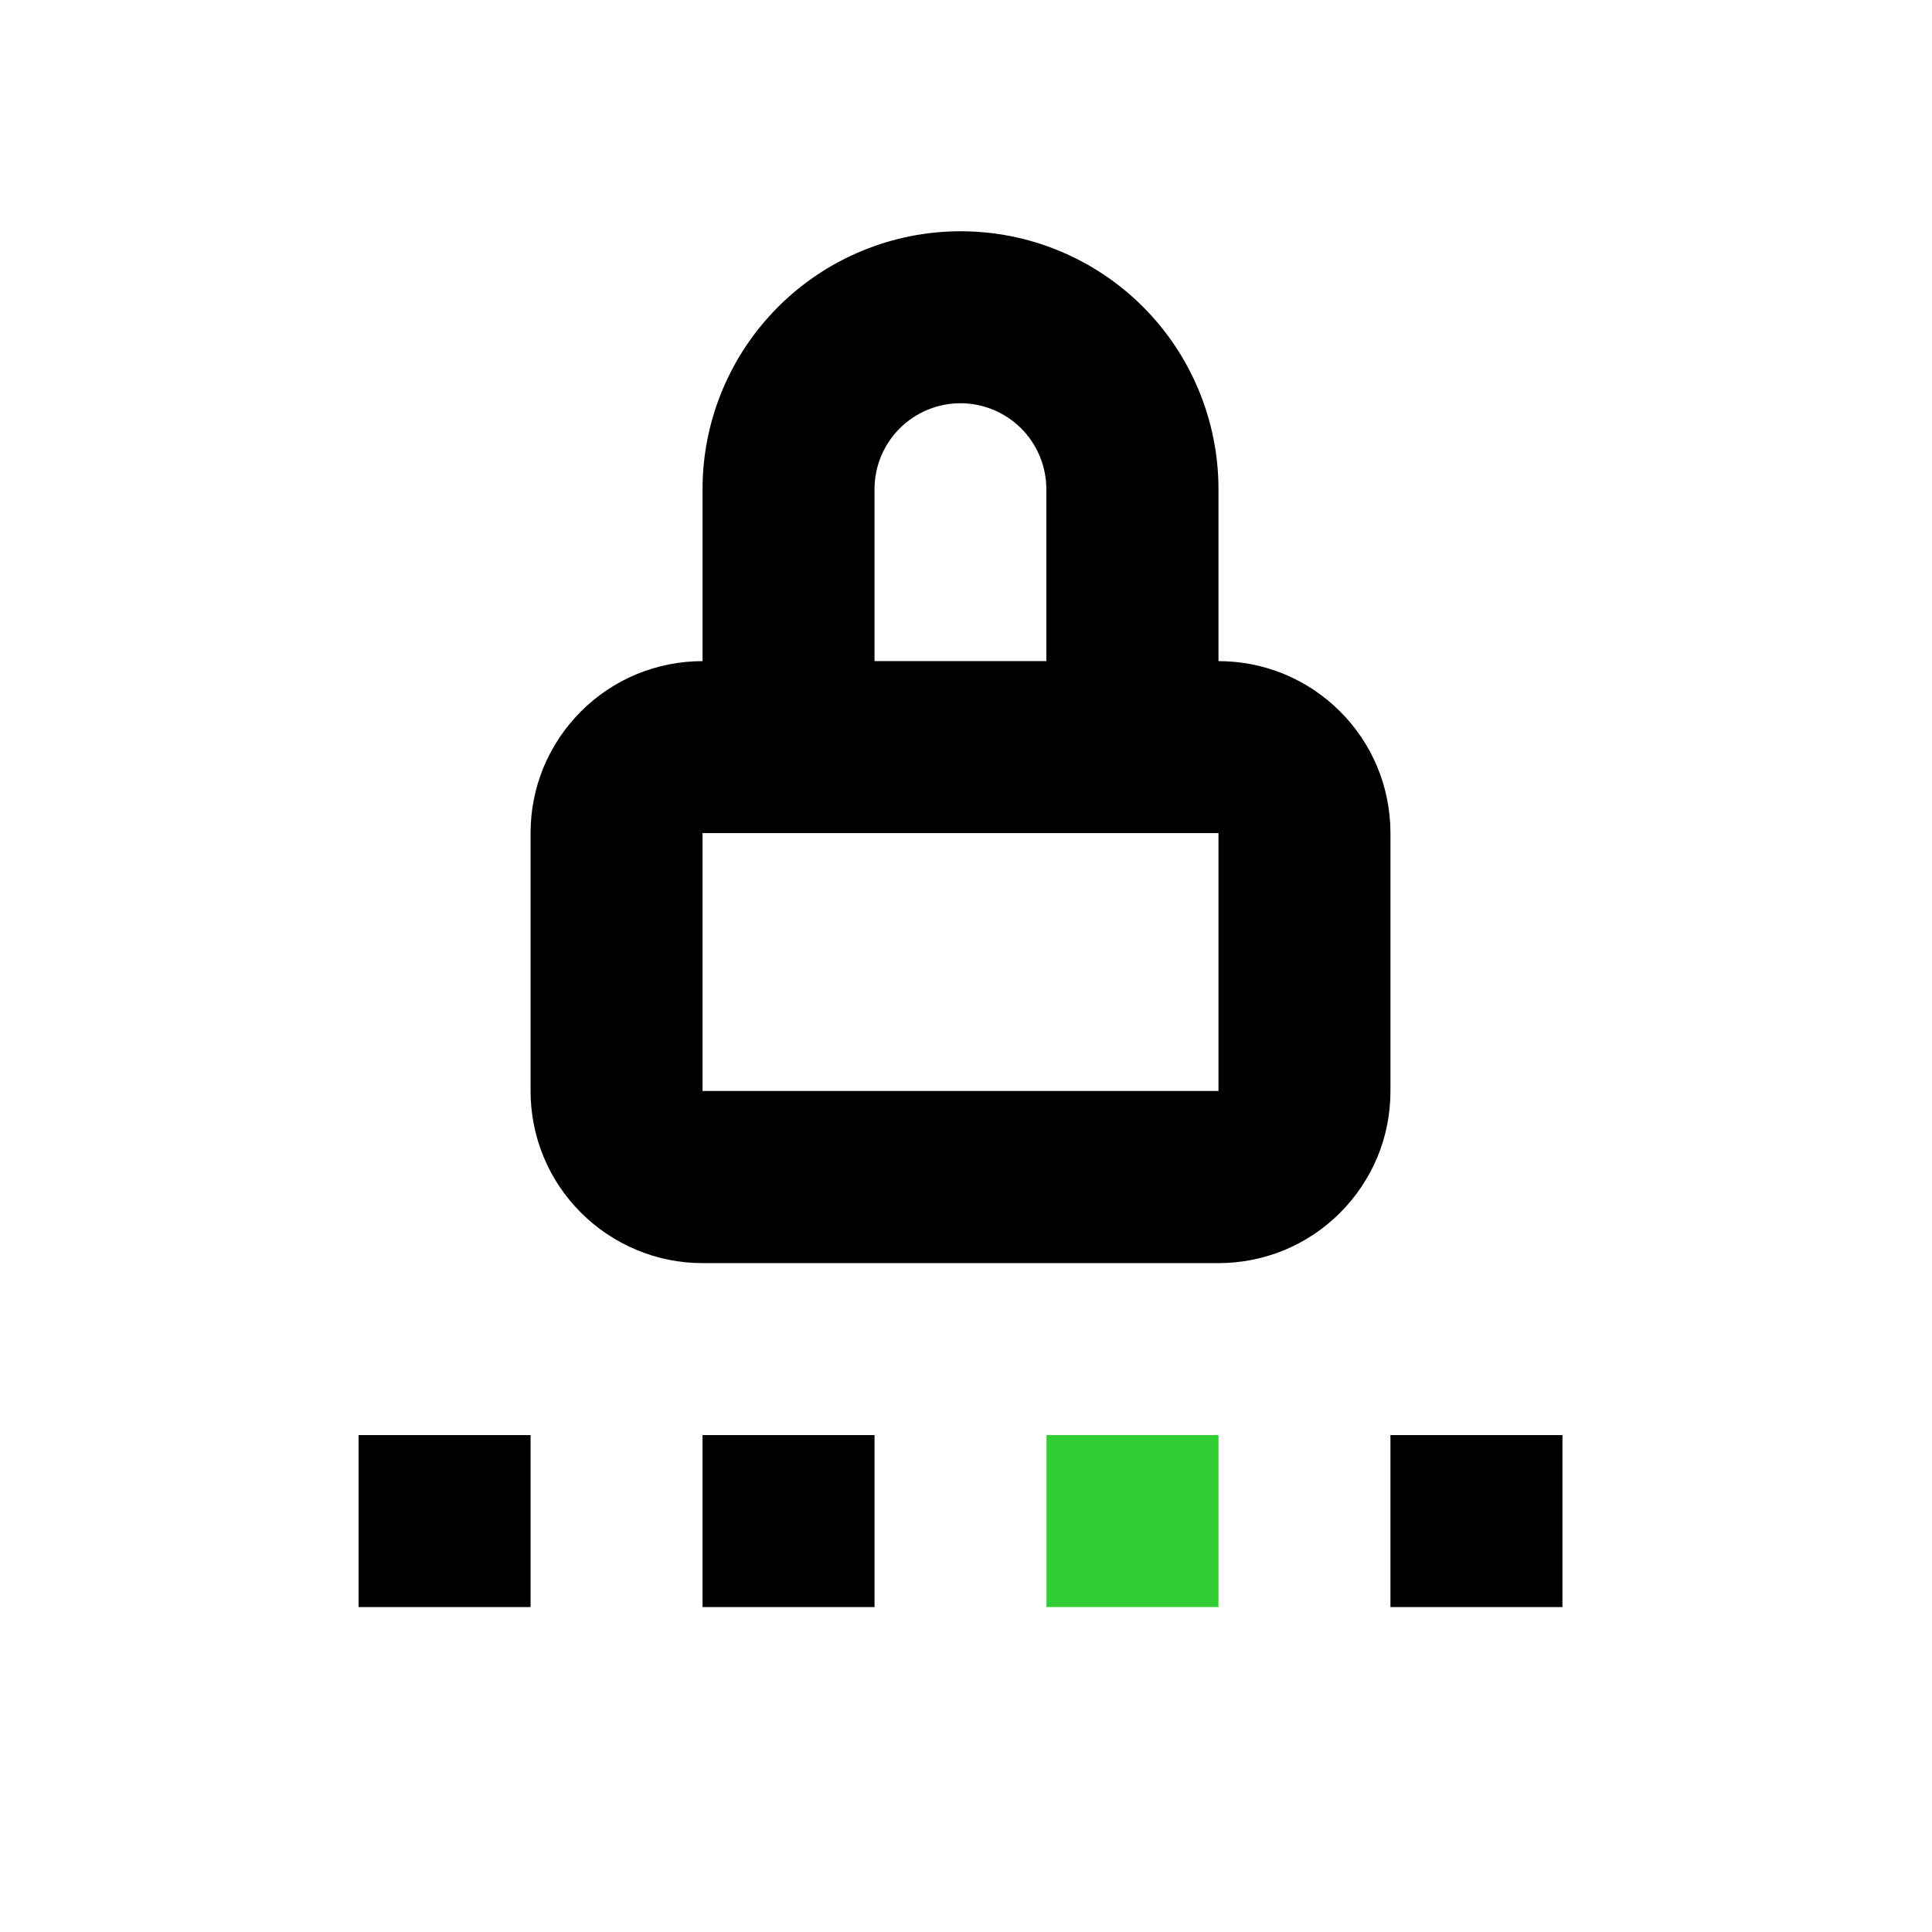
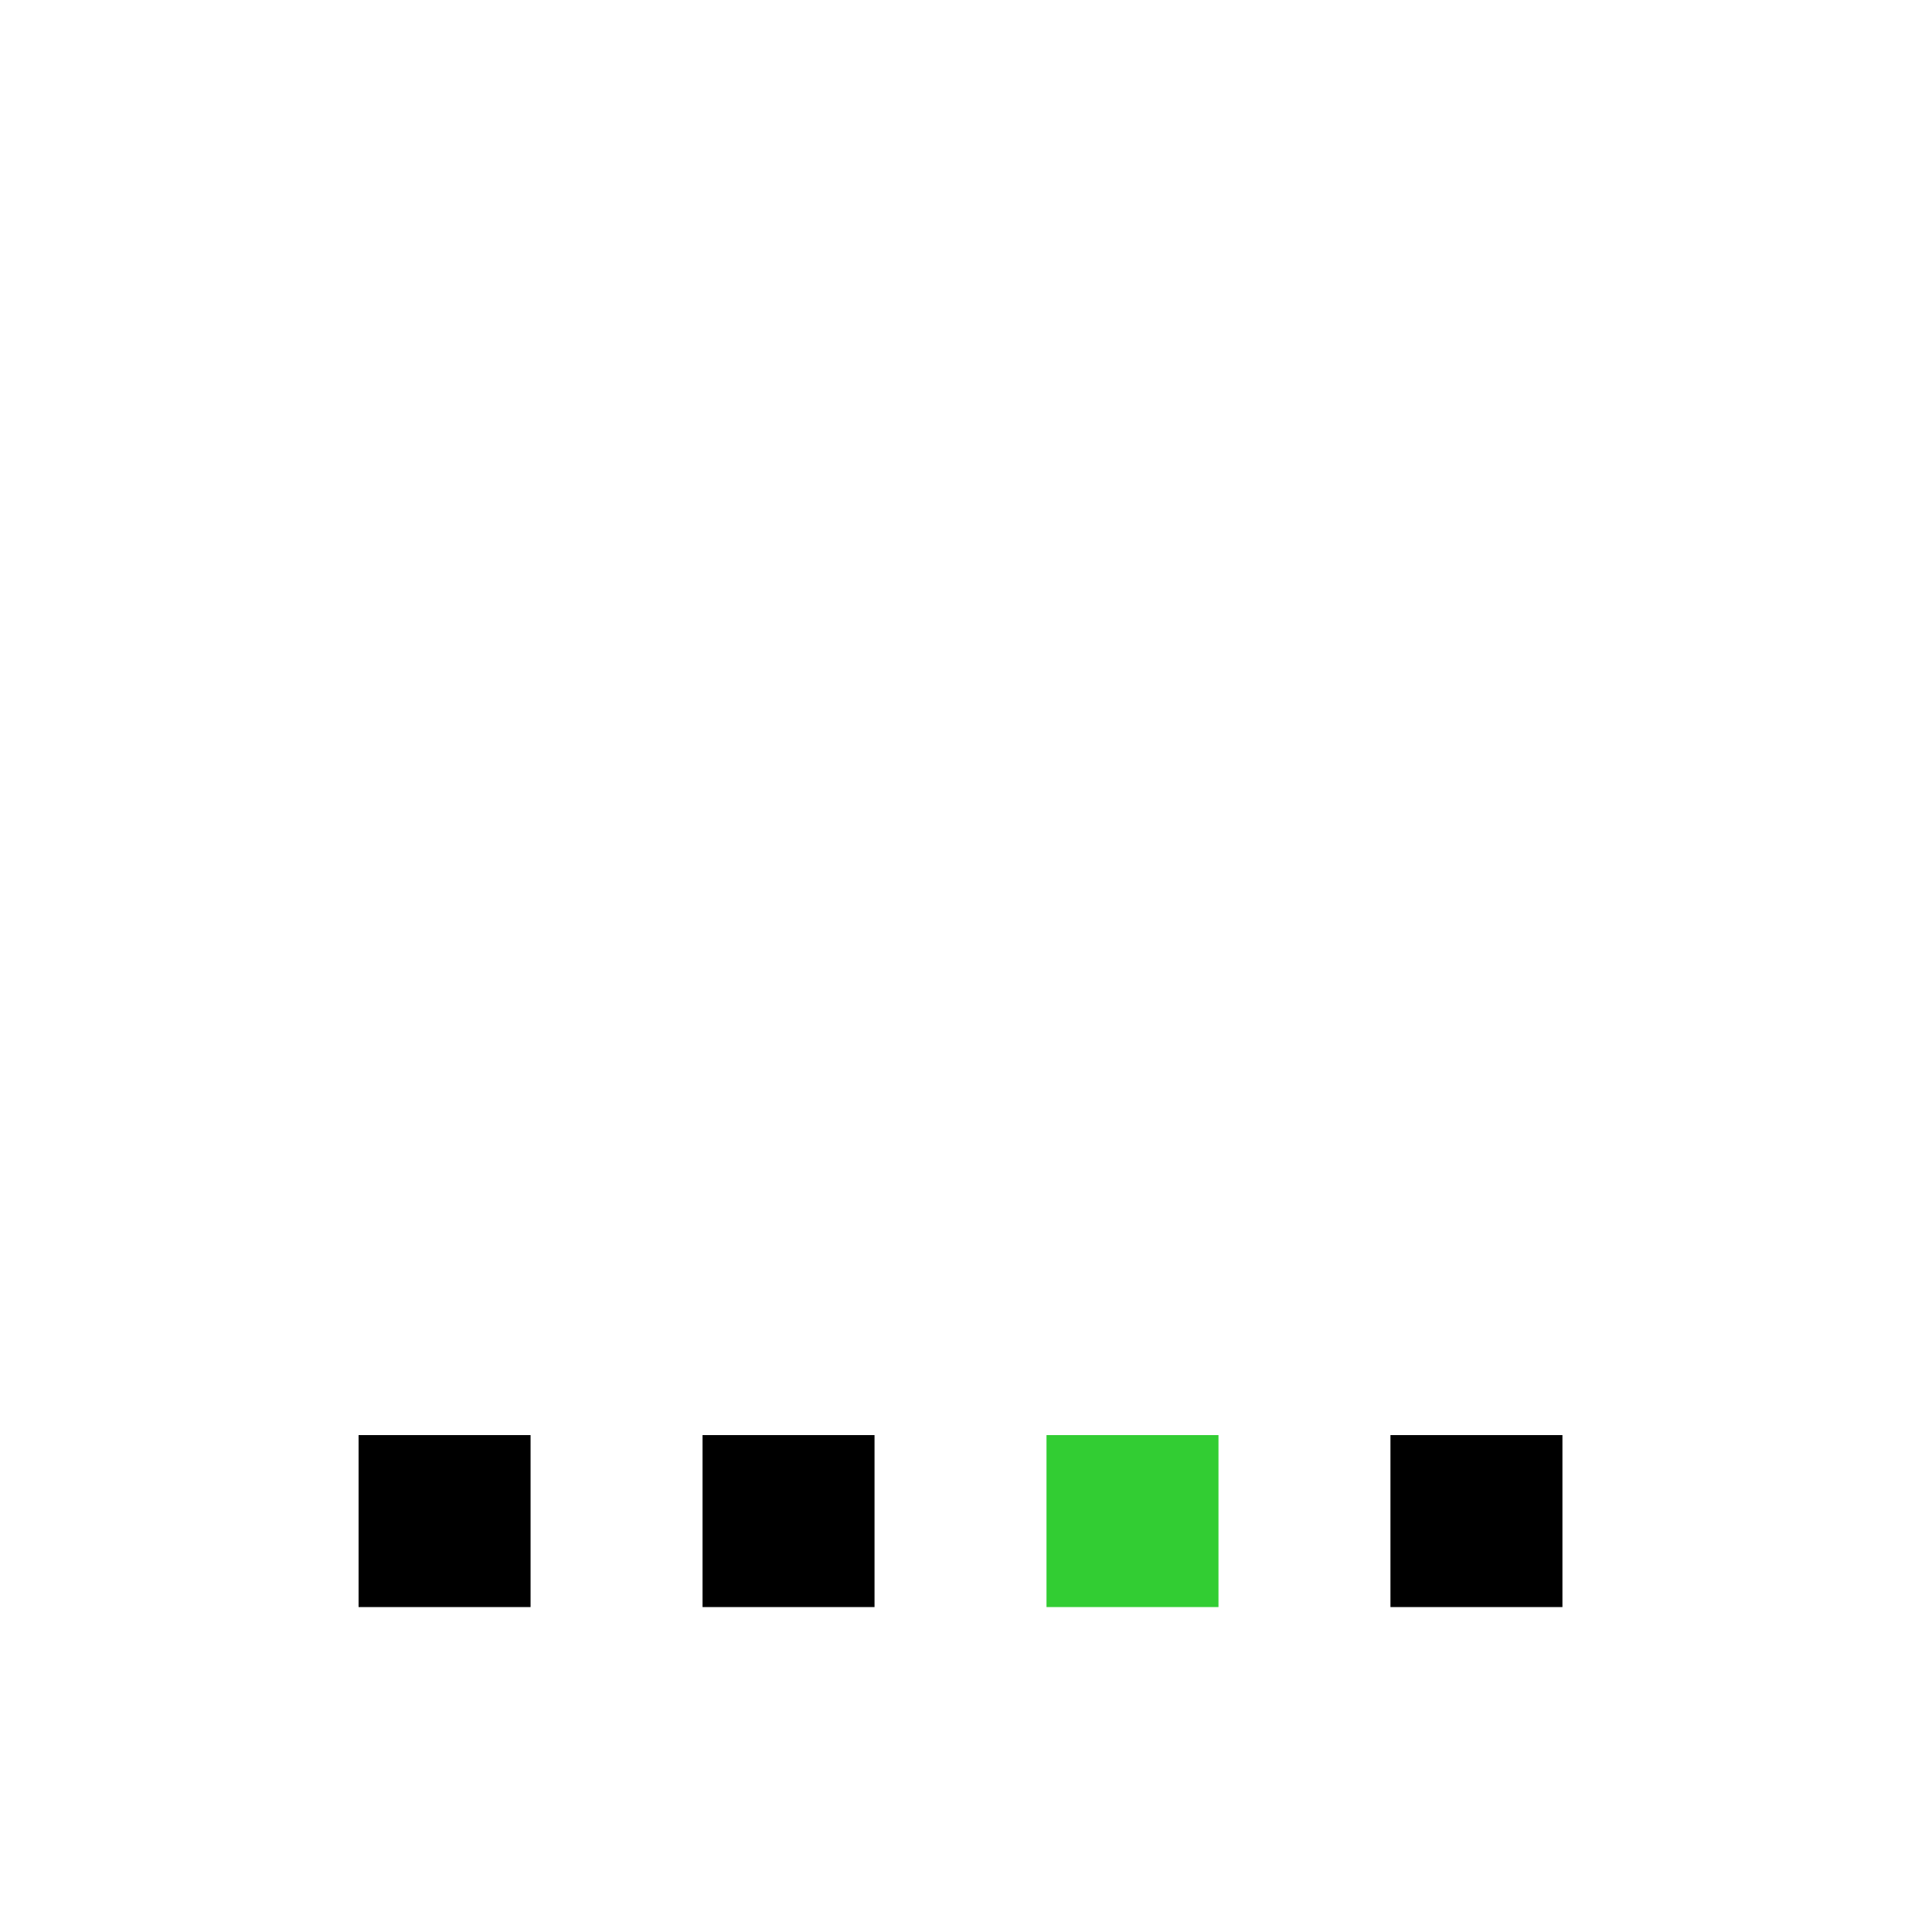
<svg xmlns="http://www.w3.org/2000/svg" version="1.1" id="Layer_1" x="0px" y="0px" viewBox="0 0 132 132" style="enable-background:new 0 0 132 132;" xml:space="preserve">
  <style type="text/css">
	.st0{fill:#32CD33;}
</style>
-   <path d="M48,74.55V56.92h35.25v17.62H48z M59.75,33.42c0-1.56,0.62-3.05,1.72-4.15c1.1-1.1,2.6-1.72,4.15-1.72s3.05,0.62,4.15,1.72  c1.1,1.1,1.72,2.6,1.72,4.15v11.75H59.75V33.42z M95,56.92c0-1.54-0.3-3.07-0.89-4.5c-0.59-1.43-1.46-2.72-2.55-3.81  s-2.39-1.96-3.81-2.55c-1.43-0.59-2.95-0.89-4.5-0.89V33.42c0-4.67-1.86-9.16-5.16-12.46c-3.31-3.31-7.79-5.16-12.46-5.16  s-9.16,1.86-12.46,5.16C49.86,24.27,48,28.75,48,33.42v11.75c-1.54,0-3.07,0.3-4.5,0.89c-1.43,0.59-2.72,1.46-3.81,2.55  s-1.96,2.39-2.55,3.81c-0.59,1.43-0.89,2.95-0.89,4.5v17.62c0,1.54,0.3,3.07,0.89,4.5s1.46,2.72,2.55,3.81  c1.09,1.09,2.39,1.96,3.81,2.55C44.93,86,46.46,86.3,48,86.3h35.25c1.54,0,3.07-0.3,4.5-0.89c1.43-0.59,2.72-1.46,3.81-2.55  c1.09-1.09,1.96-2.39,2.55-3.81S95,76.09,95,74.55V56.92z" />
  <rect x="48" y="98.05" width="11.75" height="11.75" />
  <rect x="71.5" y="98.05" class="st0" width="11.75" height="11.75" />
  <rect x="95" y="98.05" width="11.75" height="11.75" />
  <rect x="24.5" y="98.05" width="11.75" height="11.75" />
</svg>